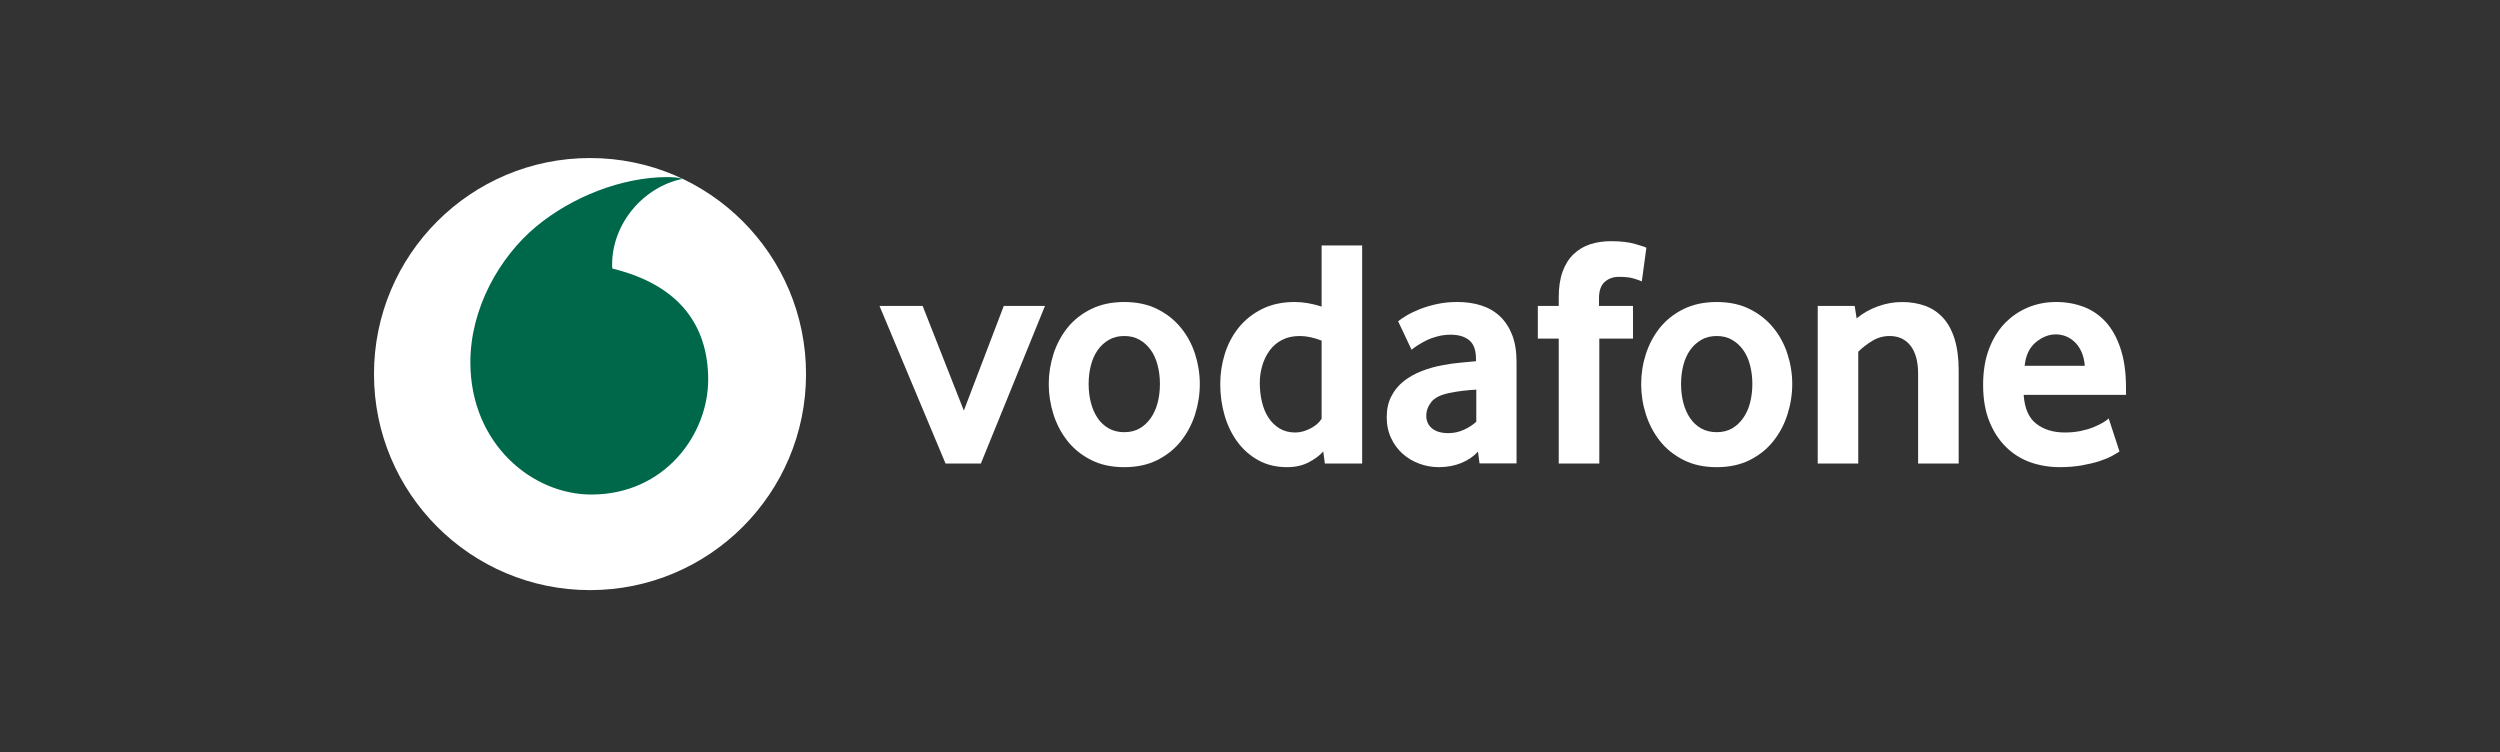
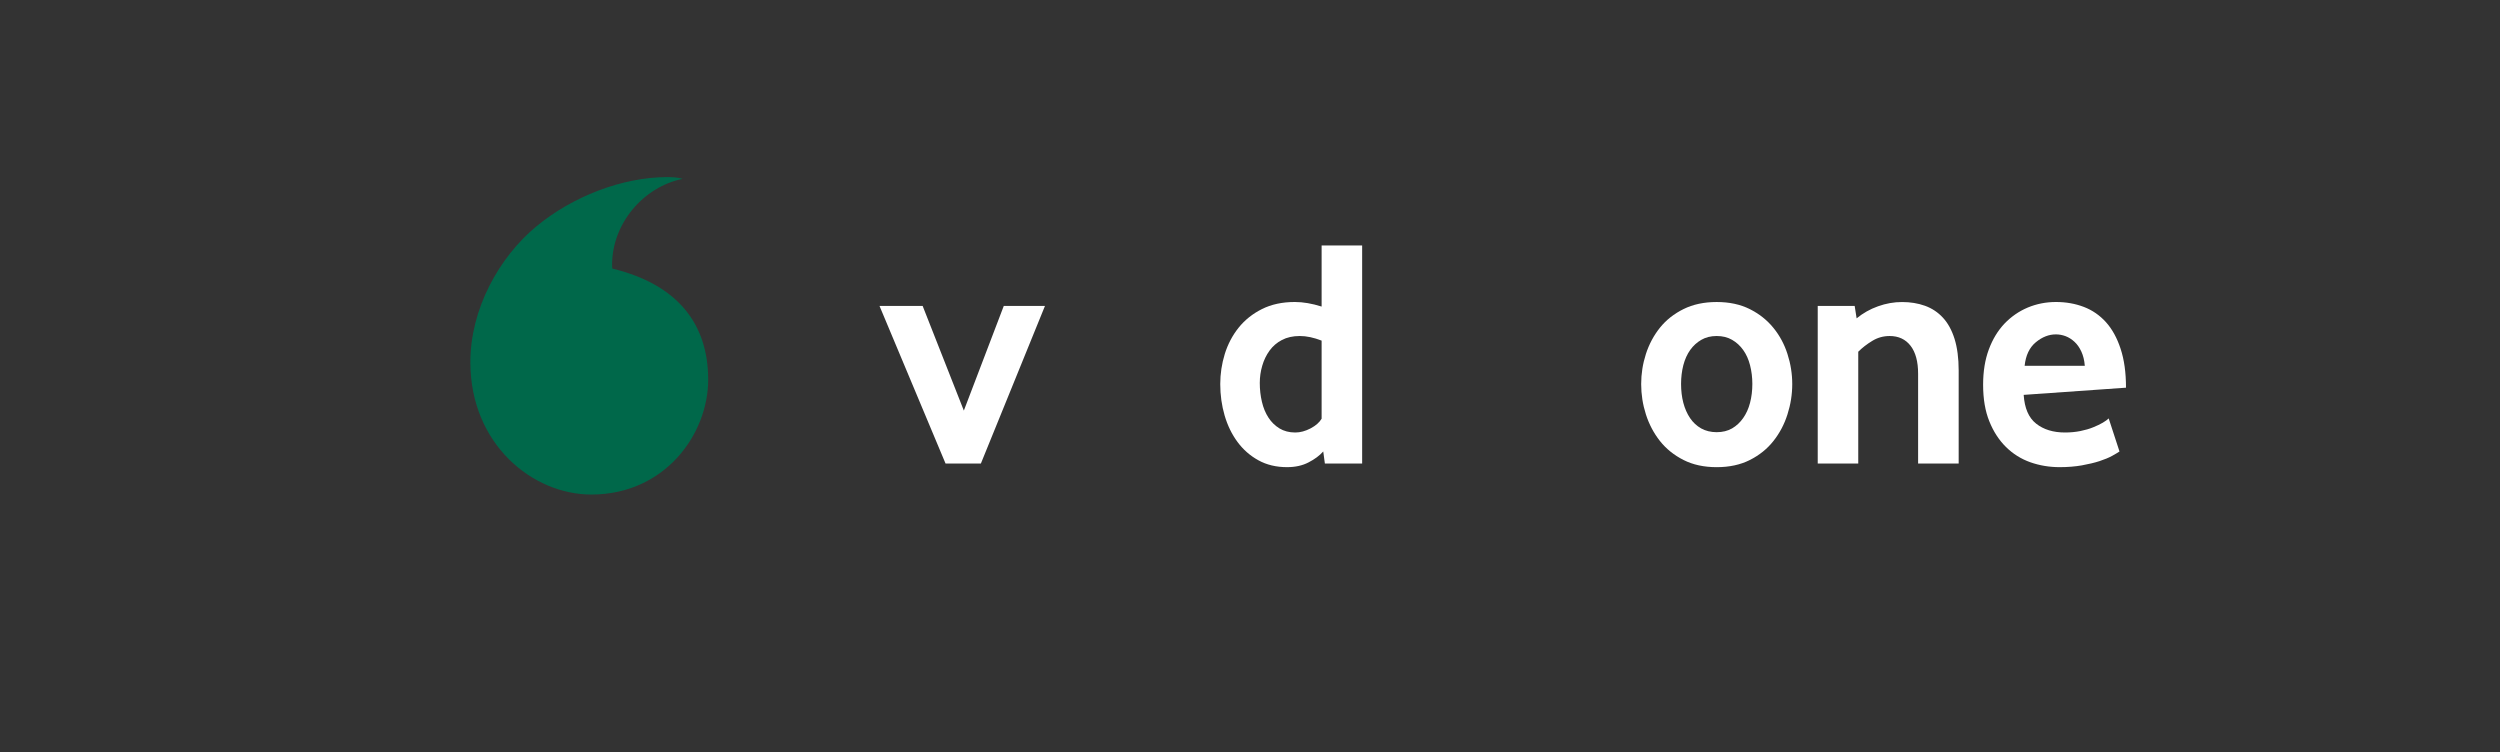
<svg xmlns="http://www.w3.org/2000/svg" width="472" height="142" viewBox="0 0 472 142" fill="none">
  <rect x="0" y="0" width="472" height="142" fill="#333333" stroke="none" />
  <g clip-path="url(#clip0_407_8966)">
-     <path d="M152.179 70.625C152.179 93.151 133.925 111.413 111.399 111.413C88.873 111.413 70.61 93.151 70.61 70.625C70.61 48.099 88.873 29.837 111.399 29.837C133.925 29.837 152.179 48.099 152.179 70.625Z" fill="white" />
    <path d="M111.721 93.369C100.518 93.407 88.857 83.844 88.805 68.482C88.767 58.328 94.253 48.549 101.252 42.749C108.086 37.099 117.446 33.464 125.929 33.434C127.023 33.434 128.169 33.524 128.866 33.764C121.447 35.3 115.542 42.209 115.565 50.04C115.565 50.302 115.587 50.579 115.617 50.707C128.034 53.734 133.669 61.228 133.707 71.592C133.737 81.963 125.554 93.324 111.721 93.369Z" fill="#00684A" />
    <path d="M178.519 87.516L166.05 57.759H174.195L181.974 77.52L189.513 57.759H197.291L185.189 87.516H178.519Z" fill="white" />
-     <path d="M218.993 72.484C218.993 71.247 218.85 70.071 218.558 68.954C218.273 67.838 217.839 66.879 217.262 66.077C216.685 65.267 215.988 64.63 215.163 64.158C214.339 63.679 213.372 63.439 212.263 63.439C211.154 63.439 210.18 63.679 209.363 64.158C208.539 64.63 207.835 65.267 207.265 66.077C206.688 66.879 206.253 67.838 205.969 68.954C205.676 70.071 205.534 71.247 205.534 72.484C205.534 73.765 205.676 74.957 205.969 76.051C206.254 77.145 206.673 78.104 207.228 78.928C207.782 79.753 208.487 80.405 209.333 80.884C210.173 81.356 211.154 81.596 212.263 81.596C213.372 81.596 214.339 81.356 215.163 80.884C215.988 80.405 216.685 79.753 217.262 78.928C217.839 78.104 218.273 77.145 218.558 76.051C218.85 74.957 218.993 73.765 218.993 72.484ZM226.524 72.516C226.524 74.457 226.224 76.361 225.632 78.234C225.033 80.108 224.148 81.779 222.972 83.262C221.803 84.746 220.319 85.938 218.528 86.844C216.737 87.751 214.646 88.201 212.263 88.201C209.873 88.201 207.782 87.751 205.999 86.844C204.208 85.938 202.724 84.746 201.547 83.262C200.378 81.779 199.494 80.108 198.895 78.234C198.303 76.361 198.003 74.457 198.003 72.516C198.003 70.583 198.303 68.695 198.895 66.836C199.494 64.985 200.378 63.329 201.547 61.868C202.724 60.407 204.208 59.238 205.999 58.353C207.782 57.469 209.873 57.02 212.263 57.02C214.646 57.02 216.73 57.469 218.498 58.353C220.267 59.238 221.75 60.407 222.942 61.868C224.141 63.329 225.033 64.985 225.632 66.836C226.224 68.695 226.524 70.583 226.524 72.516Z" fill="white" />
    <path d="M249.522 64.308C248.045 63.731 246.674 63.438 245.4 63.438C244.096 63.438 242.965 63.694 242.028 64.188C241.084 64.682 240.304 65.349 239.69 66.196C239.076 67.043 238.618 67.995 238.311 69.051C238.004 70.1 237.847 71.187 237.847 72.304C237.847 73.54 237.981 74.724 238.251 75.863C238.514 76.995 238.926 77.991 239.48 78.838C240.027 79.685 240.724 80.367 241.563 80.884C242.403 81.393 243.399 81.656 244.546 81.656C245.49 81.656 246.449 81.394 247.431 80.884C248.413 80.367 249.11 79.752 249.522 79.055L249.522 64.308ZM250.136 87.516L249.829 85.238C249.132 86.017 248.21 86.707 247.056 87.298C245.91 87.898 244.553 88.198 242.995 88.198C240.949 88.198 239.135 87.763 237.584 86.901C236.018 86.04 234.707 84.885 233.643 83.447C232.578 82.008 231.762 80.337 231.207 78.441C230.66 76.552 230.383 74.574 230.383 72.513C230.383 70.58 230.668 68.684 231.237 66.833C231.814 64.982 232.683 63.326 233.852 61.865C235.029 60.404 236.49 59.235 238.259 58.35C240.02 57.466 242.095 57.016 244.471 57.016C246.03 57.016 247.716 57.308 249.522 57.878V46.338H257.173V87.516H250.136Z" fill="white" />
-     <path d="M278.726 73.563C277.901 73.606 277.047 73.683 276.178 73.78C275.309 73.885 274.484 74.02 273.697 74.185C272.034 74.514 270.887 75.077 270.243 75.878C269.606 76.688 269.284 77.557 269.284 78.509C269.284 79.49 269.643 80.285 270.37 80.884C271.097 81.476 272.116 81.776 273.443 81.776C274.439 81.776 275.406 81.574 276.335 81.161C277.264 80.749 278.066 80.232 278.726 79.618V73.563ZM279.34 87.494L279.041 85.268C278.209 86.182 277.16 86.901 275.878 87.419C274.597 87.936 273.195 88.198 271.667 88.198C270.385 88.198 269.149 87.98 267.98 87.546C266.796 87.119 265.754 86.497 264.847 85.695C263.941 84.893 263.206 83.912 262.652 82.735C262.09 81.558 261.812 80.232 261.812 78.748C261.812 77.272 262.097 75.961 262.682 74.829C263.259 73.698 264.038 72.746 265.035 71.959C266.024 71.18 267.163 70.543 268.444 70.048C269.718 69.554 271.067 69.179 272.469 68.932C273.458 68.729 274.544 68.579 275.721 68.474C276.897 68.369 277.879 68.28 278.666 68.197V67.763C278.666 66.114 278.246 64.945 277.392 64.24C276.545 63.543 275.376 63.191 273.892 63.191C273.023 63.191 272.191 63.296 271.404 63.506C270.618 63.708 269.921 63.964 269.299 64.27C268.677 64.585 268.13 64.892 267.65 65.2C267.178 65.507 266.796 65.784 266.504 66.031L263.971 60.666C264.3 60.374 264.802 60.029 265.484 59.617C266.166 59.205 266.983 58.8 267.957 58.41C268.924 58.02 270.011 57.691 271.225 57.421C272.439 57.151 273.75 57.017 275.144 57.017C276.792 57.017 278.299 57.234 279.655 57.669C281.011 58.103 282.188 58.778 283.177 59.707C284.159 60.629 284.931 61.798 285.493 63.221C286.047 64.638 286.324 66.354 286.324 68.37V87.494H279.34Z" fill="white" />
-     <path d="M309.974 53.127C309.727 53.008 309.247 52.828 308.528 52.603C307.801 52.378 306.849 52.266 305.65 52.266C304.586 52.266 303.687 52.588 302.968 53.225C302.248 53.862 301.889 54.903 301.889 56.342V57.758H308.311V63.933H301.949V87.516H294.29V63.933H290.341V57.758H294.29V56.155C294.29 54.221 294.537 52.588 295.032 51.246C295.526 49.913 296.216 48.818 297.1 47.979C297.984 47.132 299.026 46.51 300.217 46.121C301.417 45.731 302.713 45.536 304.114 45.536C305.965 45.536 307.494 45.709 308.708 46.061C309.922 46.413 310.634 46.645 310.836 46.773L309.974 53.127Z" fill="white" />
    <path d="M330.843 72.484C330.843 71.247 330.694 70.071 330.409 68.954C330.124 67.838 329.689 66.879 329.112 66.077C328.535 65.267 327.838 64.63 327.014 64.158C326.19 63.679 325.223 63.439 324.114 63.439C323.005 63.439 322.031 63.679 321.214 64.158C320.39 64.63 319.685 65.267 319.108 66.077C318.539 66.879 318.104 67.838 317.812 68.954C317.527 70.071 317.385 71.247 317.385 72.484C317.385 73.765 317.527 74.957 317.812 76.051C318.104 77.145 318.524 78.104 319.078 78.928C319.633 79.753 320.337 80.405 321.176 80.884C322.023 81.356 323.005 81.596 324.114 81.596C325.223 81.596 326.19 81.356 327.014 80.884C327.838 80.405 328.535 79.753 329.112 78.928C329.689 78.104 330.124 77.145 330.409 76.051C330.694 74.957 330.843 73.765 330.843 72.484ZM338.375 72.516C338.375 74.457 338.075 76.361 337.475 78.234C336.883 80.108 335.999 81.779 334.823 83.262C333.654 84.746 332.17 85.938 330.379 86.844C328.588 87.751 326.497 88.201 324.114 88.201C321.724 88.201 319.633 87.751 317.849 86.844C316.058 85.938 314.575 84.746 313.398 83.262C312.229 81.779 311.345 80.108 310.745 78.234C310.146 76.361 309.854 74.457 309.854 72.516C309.854 70.583 310.146 68.695 310.745 66.836C311.345 64.985 312.229 63.329 313.398 61.868C314.575 60.407 316.058 59.238 317.849 58.353C319.633 57.469 321.724 57.02 324.114 57.02C326.497 57.02 328.58 57.469 330.349 58.353C332.117 59.238 333.601 60.407 334.793 61.868C335.992 63.329 336.883 64.985 337.475 66.836C338.075 68.695 338.375 70.583 338.375 72.516Z" fill="white" />
    <path d="M362.138 87.516V70.543C362.138 68.28 361.666 66.526 360.722 65.29C359.77 64.061 358.459 63.439 356.765 63.439C355.574 63.439 354.472 63.746 353.468 64.368C352.456 64.983 351.579 65.665 350.838 66.406V87.516H343.187V57.759H350.163L350.53 60.104C351.729 59.123 353.071 58.358 354.577 57.826C356.076 57.287 357.589 57.024 359.111 57.024C360.677 57.024 362.116 57.257 363.434 57.729C364.753 58.208 365.885 58.958 366.829 59.984C367.781 61.011 368.508 62.352 369.025 63.993C369.534 65.642 369.797 67.621 369.797 69.921V87.516H362.138Z" fill="white" />
-     <path d="M393.611 69.059C393.529 68.032 393.311 67.133 392.959 66.376C392.607 65.612 392.172 64.998 391.655 64.525C391.138 64.046 390.584 63.701 389.984 63.469C389.377 63.244 388.77 63.132 388.148 63.132C386.822 63.132 385.563 63.626 384.364 64.615C383.165 65.605 382.46 67.081 382.251 69.059H393.611ZM382.071 74.552C382.235 77.062 383.015 78.876 384.424 79.985C385.825 81.094 387.646 81.656 389.872 81.656C390.906 81.656 391.88 81.559 392.787 81.379C393.693 81.192 394.503 80.959 395.207 80.667C395.912 80.382 396.511 80.09 397.006 79.805C397.5 79.513 397.867 79.243 398.122 78.996L400.16 85.238C399.868 85.44 399.404 85.718 398.767 86.07C398.13 86.422 397.335 86.744 396.391 87.059C395.447 87.366 394.33 87.629 393.056 87.861C391.783 88.085 390.381 88.198 388.86 88.198C386.919 88.198 385.083 87.891 383.33 87.276C381.584 86.654 380.047 85.695 378.736 84.399C377.417 83.102 376.368 81.491 375.589 79.558C374.802 77.624 374.412 75.316 374.412 72.641C374.412 70.131 374.772 67.905 375.491 65.972C376.211 64.038 377.2 62.412 378.451 61.093C379.71 59.782 381.171 58.77 382.835 58.066C384.506 57.369 386.282 57.017 388.178 57.017C390.074 57.017 391.82 57.331 393.431 57.946C395.035 58.56 396.421 59.52 397.598 60.816C398.767 62.112 399.696 63.791 400.37 65.852C401.052 67.905 401.389 70.356 401.389 73.195V74.552L382.071 74.552Z" fill="white" />
+     <path d="M393.611 69.059C393.529 68.032 393.311 67.133 392.959 66.376C392.607 65.612 392.172 64.998 391.655 64.525C391.138 64.046 390.584 63.701 389.984 63.469C389.377 63.244 388.77 63.132 388.148 63.132C386.822 63.132 385.563 63.626 384.364 64.615C383.165 65.605 382.46 67.081 382.251 69.059H393.611ZM382.071 74.552C382.235 77.062 383.015 78.876 384.424 79.985C385.825 81.094 387.646 81.656 389.872 81.656C390.906 81.656 391.88 81.559 392.787 81.379C393.693 81.192 394.503 80.959 395.207 80.667C395.912 80.382 396.511 80.09 397.006 79.805C397.5 79.513 397.867 79.243 398.122 78.996L400.16 85.238C399.868 85.44 399.404 85.718 398.767 86.07C398.13 86.422 397.335 86.744 396.391 87.059C395.447 87.366 394.33 87.629 393.056 87.861C391.783 88.085 390.381 88.198 388.86 88.198C386.919 88.198 385.083 87.891 383.33 87.276C381.584 86.654 380.047 85.695 378.736 84.399C377.417 83.102 376.368 81.491 375.589 79.558C374.802 77.624 374.412 75.316 374.412 72.641C374.412 70.131 374.772 67.905 375.491 65.972C376.211 64.038 377.2 62.412 378.451 61.093C379.71 59.782 381.171 58.77 382.835 58.066C384.506 57.369 386.282 57.017 388.178 57.017C390.074 57.017 391.82 57.331 393.431 57.946C395.035 58.56 396.421 59.52 397.598 60.816C398.767 62.112 399.696 63.791 400.37 65.852C401.052 67.905 401.389 70.356 401.389 73.195L382.071 74.552Z" fill="white" />
  </g>
  <defs>
    <clipPath id="clip0_407_8966">
      <rect width="336" height="89.25" fill="white" transform="translate(68 26)" />
    </clipPath>
  </defs>
</svg>